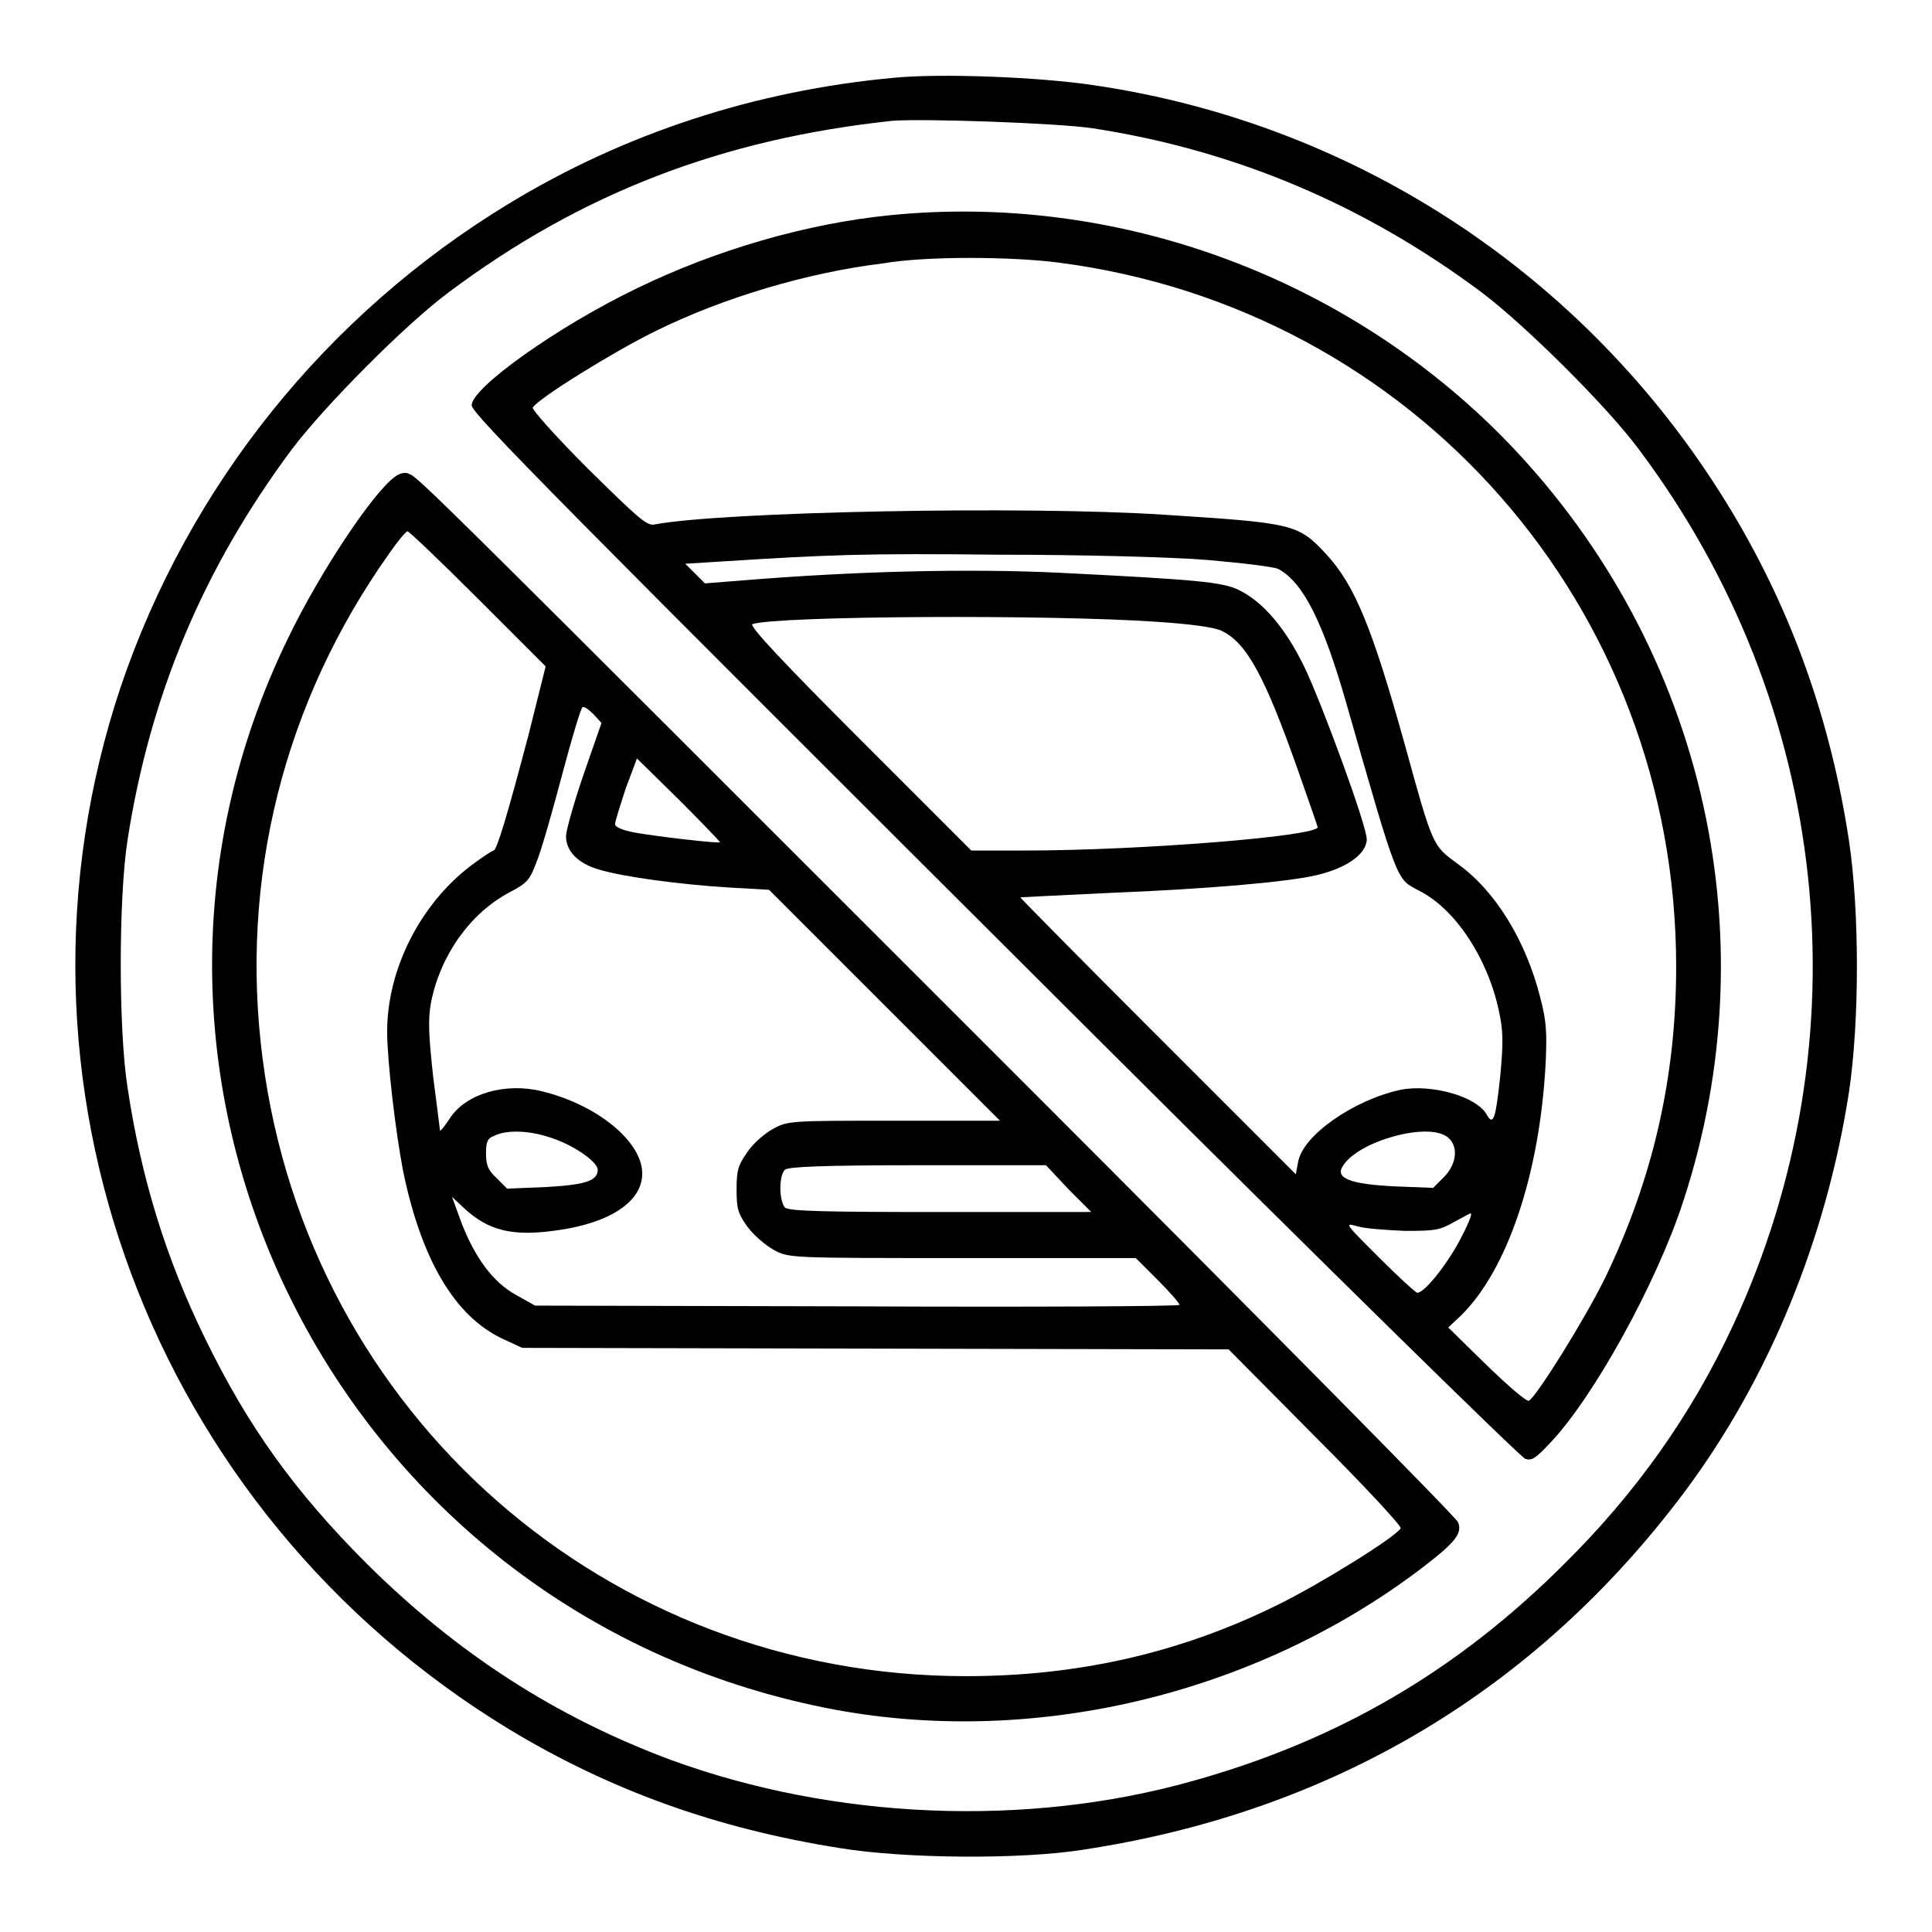
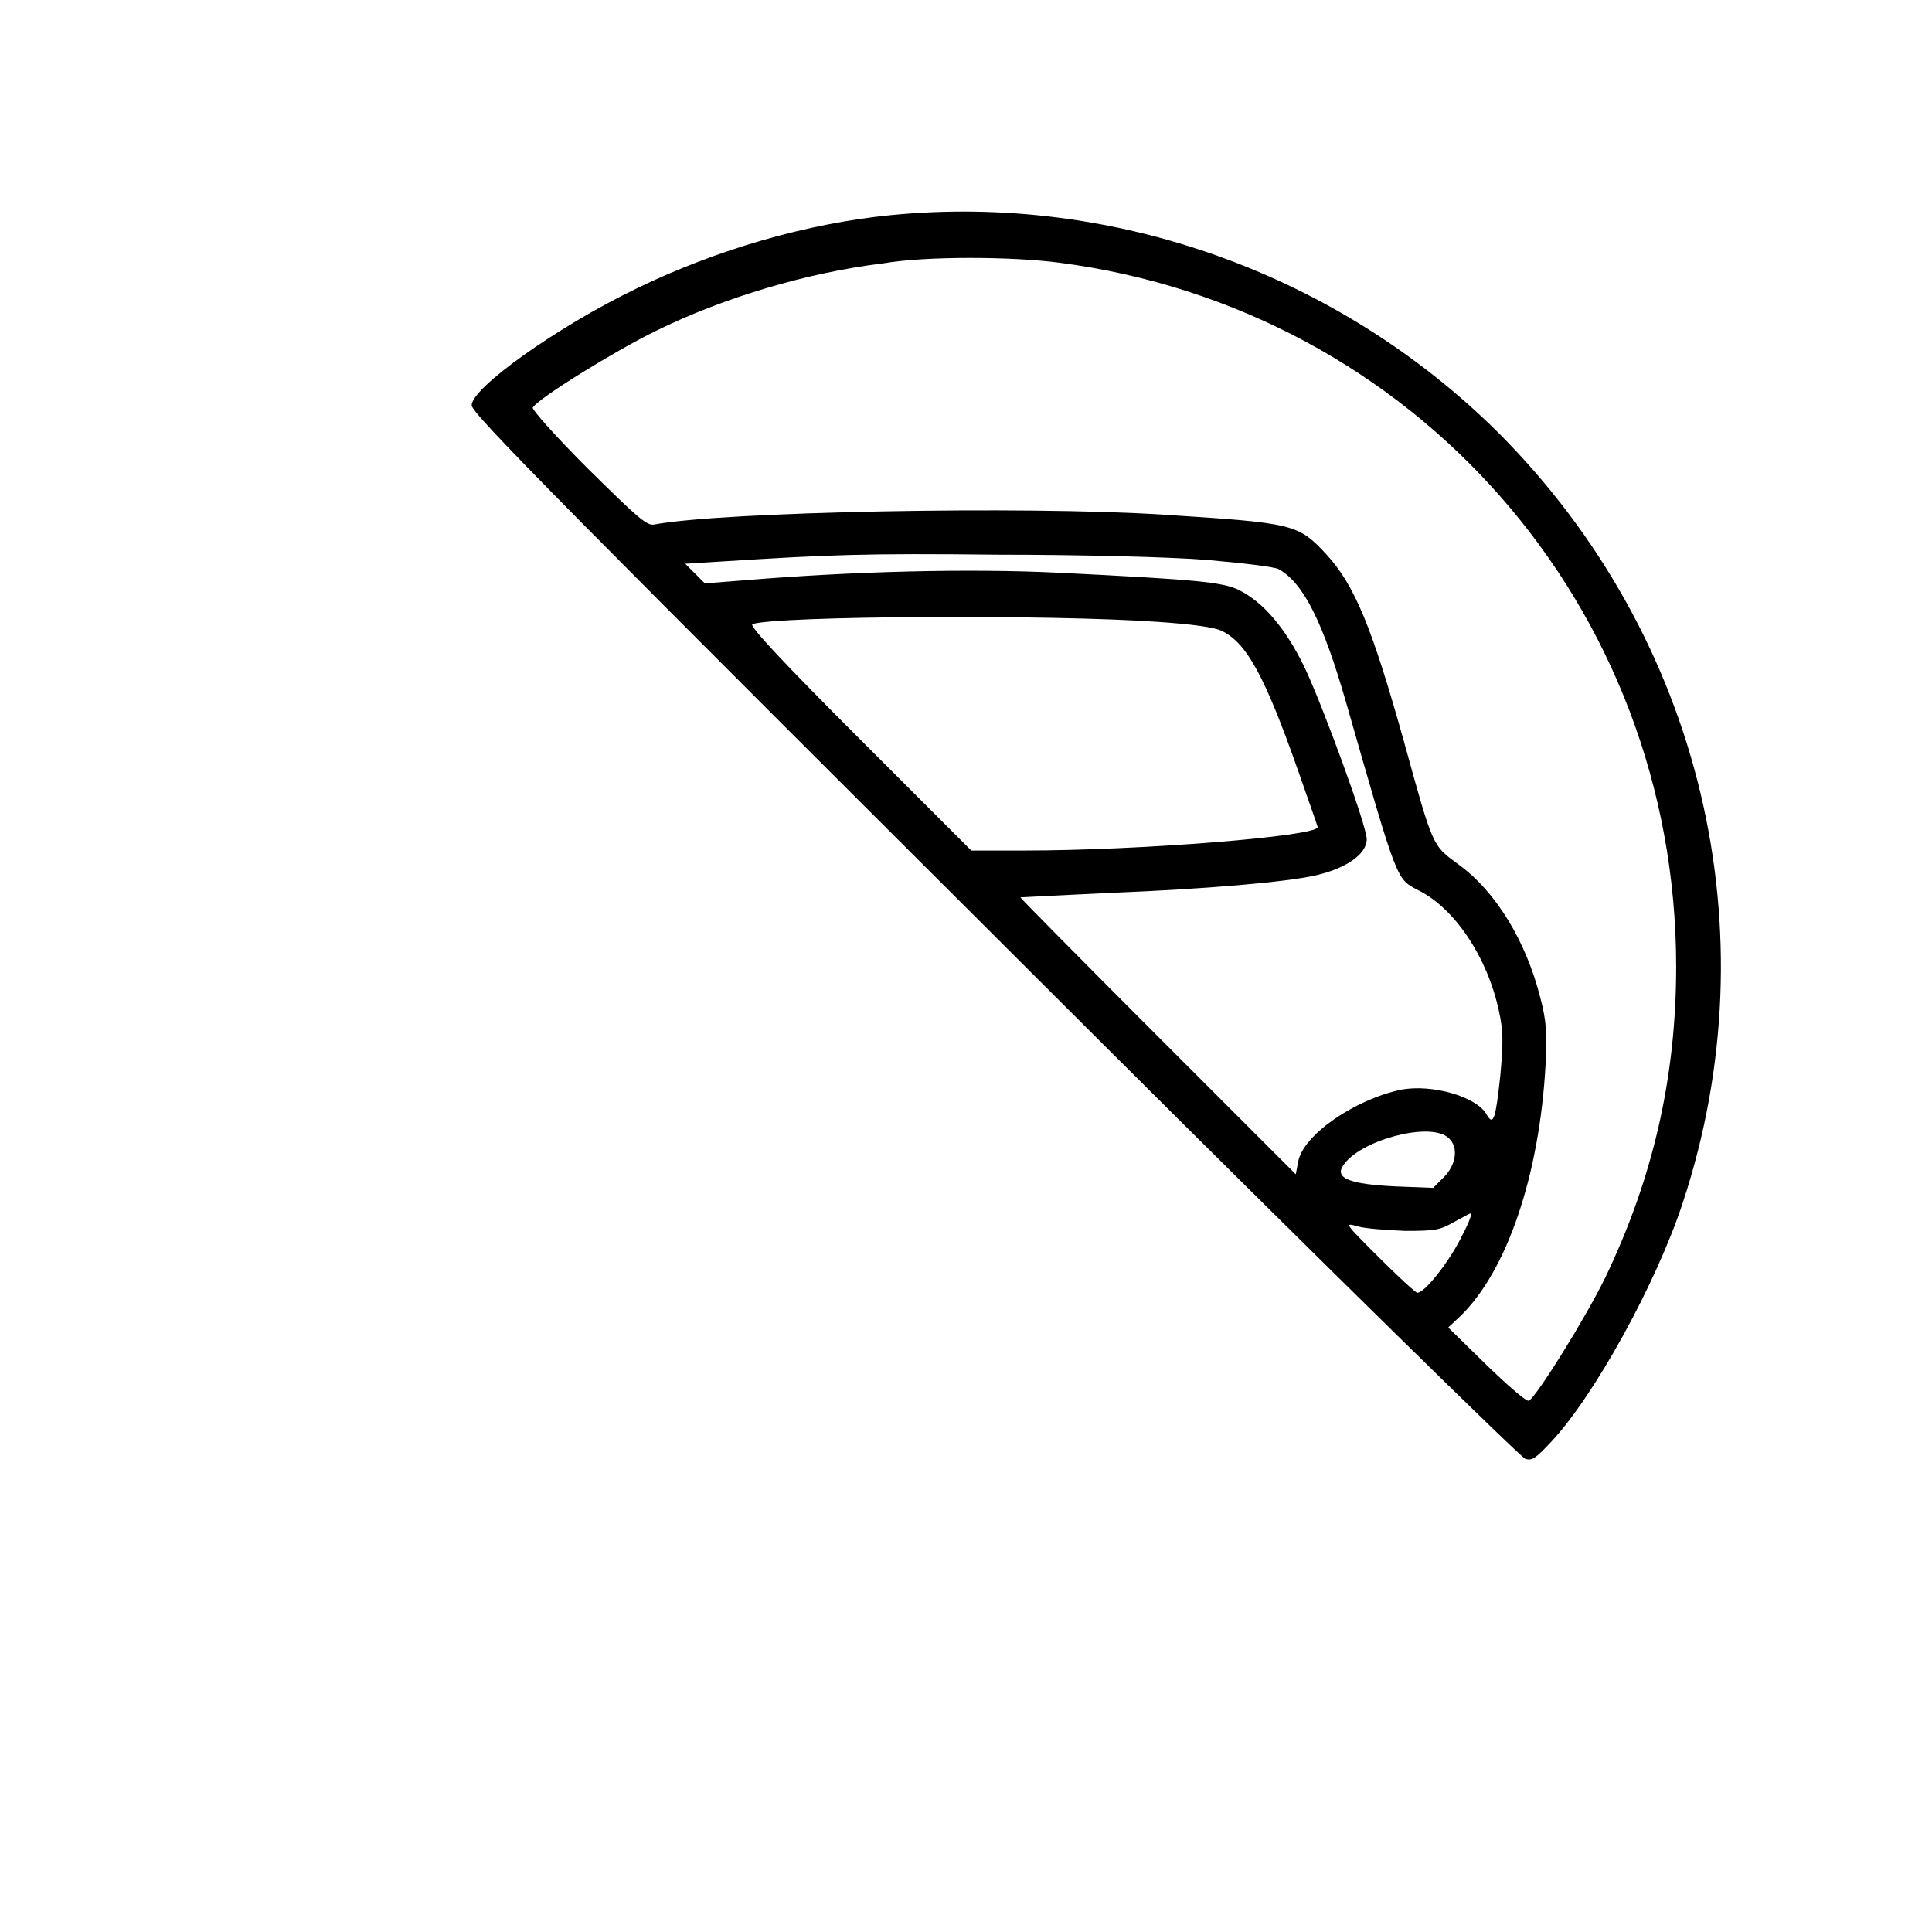
<svg xmlns="http://www.w3.org/2000/svg" version="1.1" x="0px" y="0px" viewBox="0 0 256 256" enable-background="new 0 0 256 256" xml:space="preserve">
  <g>
    <g>
      <g>
-         <path fill="#000000" d="M118.5,10.3c-18.5,1.7-35.8,7.4-51.1,16.7C43.2,41.7,25,64.4,16,91c-17.4,52,3.9,109.2,51.4,138.1c13.4,8.1,27.5,13.2,44,15.8c8.7,1.4,23.9,1.5,32.1,0.2c33-5,60-21.1,79.7-47.4c11.2-15,18.8-33.6,21.8-53c1.4-9.4,1.4-23.9,0-33.3c-2.4-15.8-7.5-30.2-15.4-43.4c-18.4-30.8-49.3-51.5-84.6-56.7C137.7,10.2,124.8,9.7,118.5,10.3z M144.8,17c18.9,2.9,36.1,10.2,51.6,21.8c5.7,4.3,16.6,15.1,20.8,20.8c25.4,33.9,30.1,78.1,12.4,116.1c-5.4,11.6-12.7,22-22.3,31.5c-14.1,14.1-29.9,23.4-49.3,28.8c-22,6.2-47.5,5.1-69.1-2.8c-15.3-5.7-28.3-14.1-40.3-26c-9.5-9.5-15.7-18.1-21.4-29.8c-5.2-10.6-8.5-21.3-10.3-33.3c-1.2-7.6-1.2-25.1,0-32.8c3-19.3,10.1-36.1,21.8-51.8c4.3-5.7,15.1-16.6,20.8-20.8c17.5-13.1,36.2-20.3,58.8-22.7C122.7,15.7,140.1,16.3,144.8,17z" />
        <path fill="#000000" d="M118.1,28.5c-11.2,1.1-23.2,4.6-33.7,9.7c-10.6,5.1-21.9,13.2-21.9,15.5c0,1.1,11.1,12.3,83.3,84.3c30.3,30.2,55.7,55.1,56.3,55.3c0.9,0.3,1.4-0.1,3.3-2.1c5.8-6.1,14.1-21.2,17.6-31.9c11.8-35.8,2.5-74.9-24.4-101.9C177.4,36.3,147.6,25.6,118.1,28.5z M140.3,34.8c47.1,6.1,81.8,45.6,81.8,93.3c0,14.7-3.1,28.1-9.4,41.2c-2.7,5.5-9,15.6-10.1,16.3c-0.3,0.2-2.8-2-5.6-4.7l-5.1-5l1.7-1.6c6.1-6,10.4-18.6,11.2-33.3c0.2-4.3,0.1-5.7-0.7-8.8c-1.9-7.5-5.9-14.1-10.9-17.7c-3.4-2.5-3.3-2.2-7.1-16c-4.3-15.4-6.6-21-10.4-25.1c-3.7-4-4.4-4.1-21.5-5.2c-18.5-1.2-58.6-0.4-67.5,1.3c-1,0.2-2.2-0.9-8.8-7.4c-4.3-4.3-7.5-7.9-7.3-8.1c0.7-1.2,10.7-7.4,16.2-10.1c9.1-4.5,20.3-7.8,30.2-9C122.8,33.9,134.2,34,140.3,34.8z M160,74.2c4.6,0.4,8.8,0.9,9.4,1.2c3.3,1.8,5.9,7,9,17.8c6.9,24.1,6.6,23.2,9.6,24.8c4.8,2.4,9.1,8.9,10.6,15.9c0.6,2.7,0.6,4.2,0.2,8.6c-0.6,5.6-0.9,6.8-1.8,5.2c-1.3-2.4-7.3-4.1-11.4-3.3c-6.1,1.3-13,6-13.6,9.6l-0.3,1.6l-18.3-18.3c-10.1-10.1-18.2-18.3-18.2-18.4c0.1,0,5.6-0.3,12.2-0.6c12.4-0.5,22.9-1.4,26.9-2.3c4-0.9,6.8-2.8,6.8-4.8c0-1.8-5.9-17.9-8.3-22.9c-2.5-5.1-5.4-8.5-8.6-10.1c-2.2-1.1-5.8-1.4-23.7-2.3c-12.2-0.6-27.5-0.2-42,1l-5.1,0.4l-1.3-1.3l-1.3-1.3l4.8-0.3c14.2-0.9,19-1.1,36.7-0.9C142.9,73.5,155.3,73.8,160,74.2z M153.4,82.4c4.4,0.3,7.5,0.7,8.5,1.2c3.3,1.6,5.7,6,10.1,18.5c1.4,4,2.6,7.4,2.6,7.5c0,1.2-23.4,3.1-38.9,3.1h-7l-14.9-14.9c-9.8-9.8-14.6-14.9-14.1-15.1C102.9,81.6,139.3,81.4,153.4,82.4z M191.7,150.6c1.6,1.1,1.4,3.6-0.4,5.4l-1.4,1.4l-5.1-0.2c-6-0.3-8-1.1-6.8-2.8C180.1,151.2,189,148.7,191.7,150.6z M193.5,164.2c-1.6,3.1-4.7,7.1-5.7,7.1c-0.2,0-2.5-2.1-5.1-4.7c-4.6-4.6-4.6-4.6-2.8-4.1c1,0.3,3.9,0.5,6.3,0.6c4,0,4.6-0.1,6.5-1.2c1.2-0.6,2.1-1.2,2.2-1.1C195.1,160.9,194.4,162.5,193.5,164.2z" />
-         <path fill="#000000" d="M52.3,63.2c-2.8,2-9.8,12.4-14.1,21.3c-28.7,58.8,6.5,128.9,71.2,141.8c27,5.4,56.8-1.6,79.1-18.6c4.3-3.3,5.3-4.5,4.7-6c-0.2-0.6-26.2-26.9-57.9-58.6c-78.5-78.5-80-80-81.1-80.3C53.8,62.5,52.9,62.7,52.3,63.2z M63.3,79.3l9,9L70,97.5c-2.9,11-4.2,15.2-4.6,15.2c-0.2,0-1.5,0.9-3,2c-6.7,5.1-11.1,13.7-11.1,22c0,3.8,1.1,13.2,2.1,18.4c2.4,11.7,6.8,19.3,13.2,22.3l2.6,1.2l46.8,0.1l46.8,0.1l11.5,11.6c6.6,6.6,11.4,11.8,11.3,12.1c-0.7,1.2-10.7,7.4-16.2,10.1c-12.9,6.4-26.5,9.5-41.4,9.5c-47.6,0-87.1-34.7-93.2-81.8c-3.1-23.8,2.8-47.3,16.8-67c1.1-1.6,2.2-2.9,2.4-2.9S58.4,74.4,63.3,79.3z M78.7,94.7l1,1.1l-2.4,6.9c-1.3,3.8-2.3,7.4-2.3,8.1c0,2,1.6,3.6,4.3,4.4c3.3,1,10.8,2,17.3,2.4l5.3,0.3l15.3,15.3l15.3,15.3h-14c-13.8,0-14.1,0-16.1,1.1c-1.1,0.6-2.7,2-3.4,3.1c-1.2,1.7-1.4,2.4-1.4,4.9c0,2.6,0.2,3.2,1.4,4.9c0.8,1.1,2.4,2.5,3.5,3.1c2,1.1,2,1.1,25,1.1h23l2.9,2.9c1.6,1.6,2.9,3.1,2.9,3.3c0,0.2-19.2,0.3-42.7,0.2l-42.7-0.1l-2.5-1.4c-3.1-1.7-5.5-5-7.3-9.7l-1.2-3.3l1.5,1.4c3.3,3.1,6.5,3.9,12.6,3c6.9-1,11.1-3.8,11.1-7.5c0-4.2-5.9-9.1-13.3-10.9c-4.8-1.2-10.1,0.3-12.2,3.6c-0.6,0.9-1.2,1.7-1.3,1.6c0,0-0.4-3.3-0.9-7.1c-0.6-5.5-0.7-7.6-0.3-9.8c1.2-6.2,5.1-11.8,10.3-14.6c2.5-1.3,2.8-1.7,3.7-4.1c0.6-1.4,2.1-6.7,3.4-11.6c1.3-4.9,2.5-8.9,2.7-8.9C77.5,93.6,78.1,94.1,78.7,94.7z M95.4,111.6c-0.2,0.2-8.7-0.8-11.4-1.3c-1.5-0.3-2.5-0.7-2.5-1.1s0.7-2.5,1.4-4.7l1.5-4L90,106C93,109,95.4,111.5,95.4,111.6z M72.5,150.6c3.2,0.9,6.7,3.3,6.7,4.4c0,1.5-1.7,2-7,2.3l-5,0.2l-1.4-1.4c-1.2-1.1-1.4-1.8-1.4-3.3c0-1.5,0.2-2,1.1-2.3C67,149.7,70,149.8,72.5,150.6z M141.6,157.6l3,3h-20c-14.9,0-20.1-0.1-20.6-0.6c-0.3-0.3-0.6-1.4-0.6-2.5c0-1.1,0.2-2.1,0.6-2.5c0.4-0.4,5-0.6,17.6-0.6h17L141.6,157.6z" />
      </g>
    </g>
  </g>
</svg>